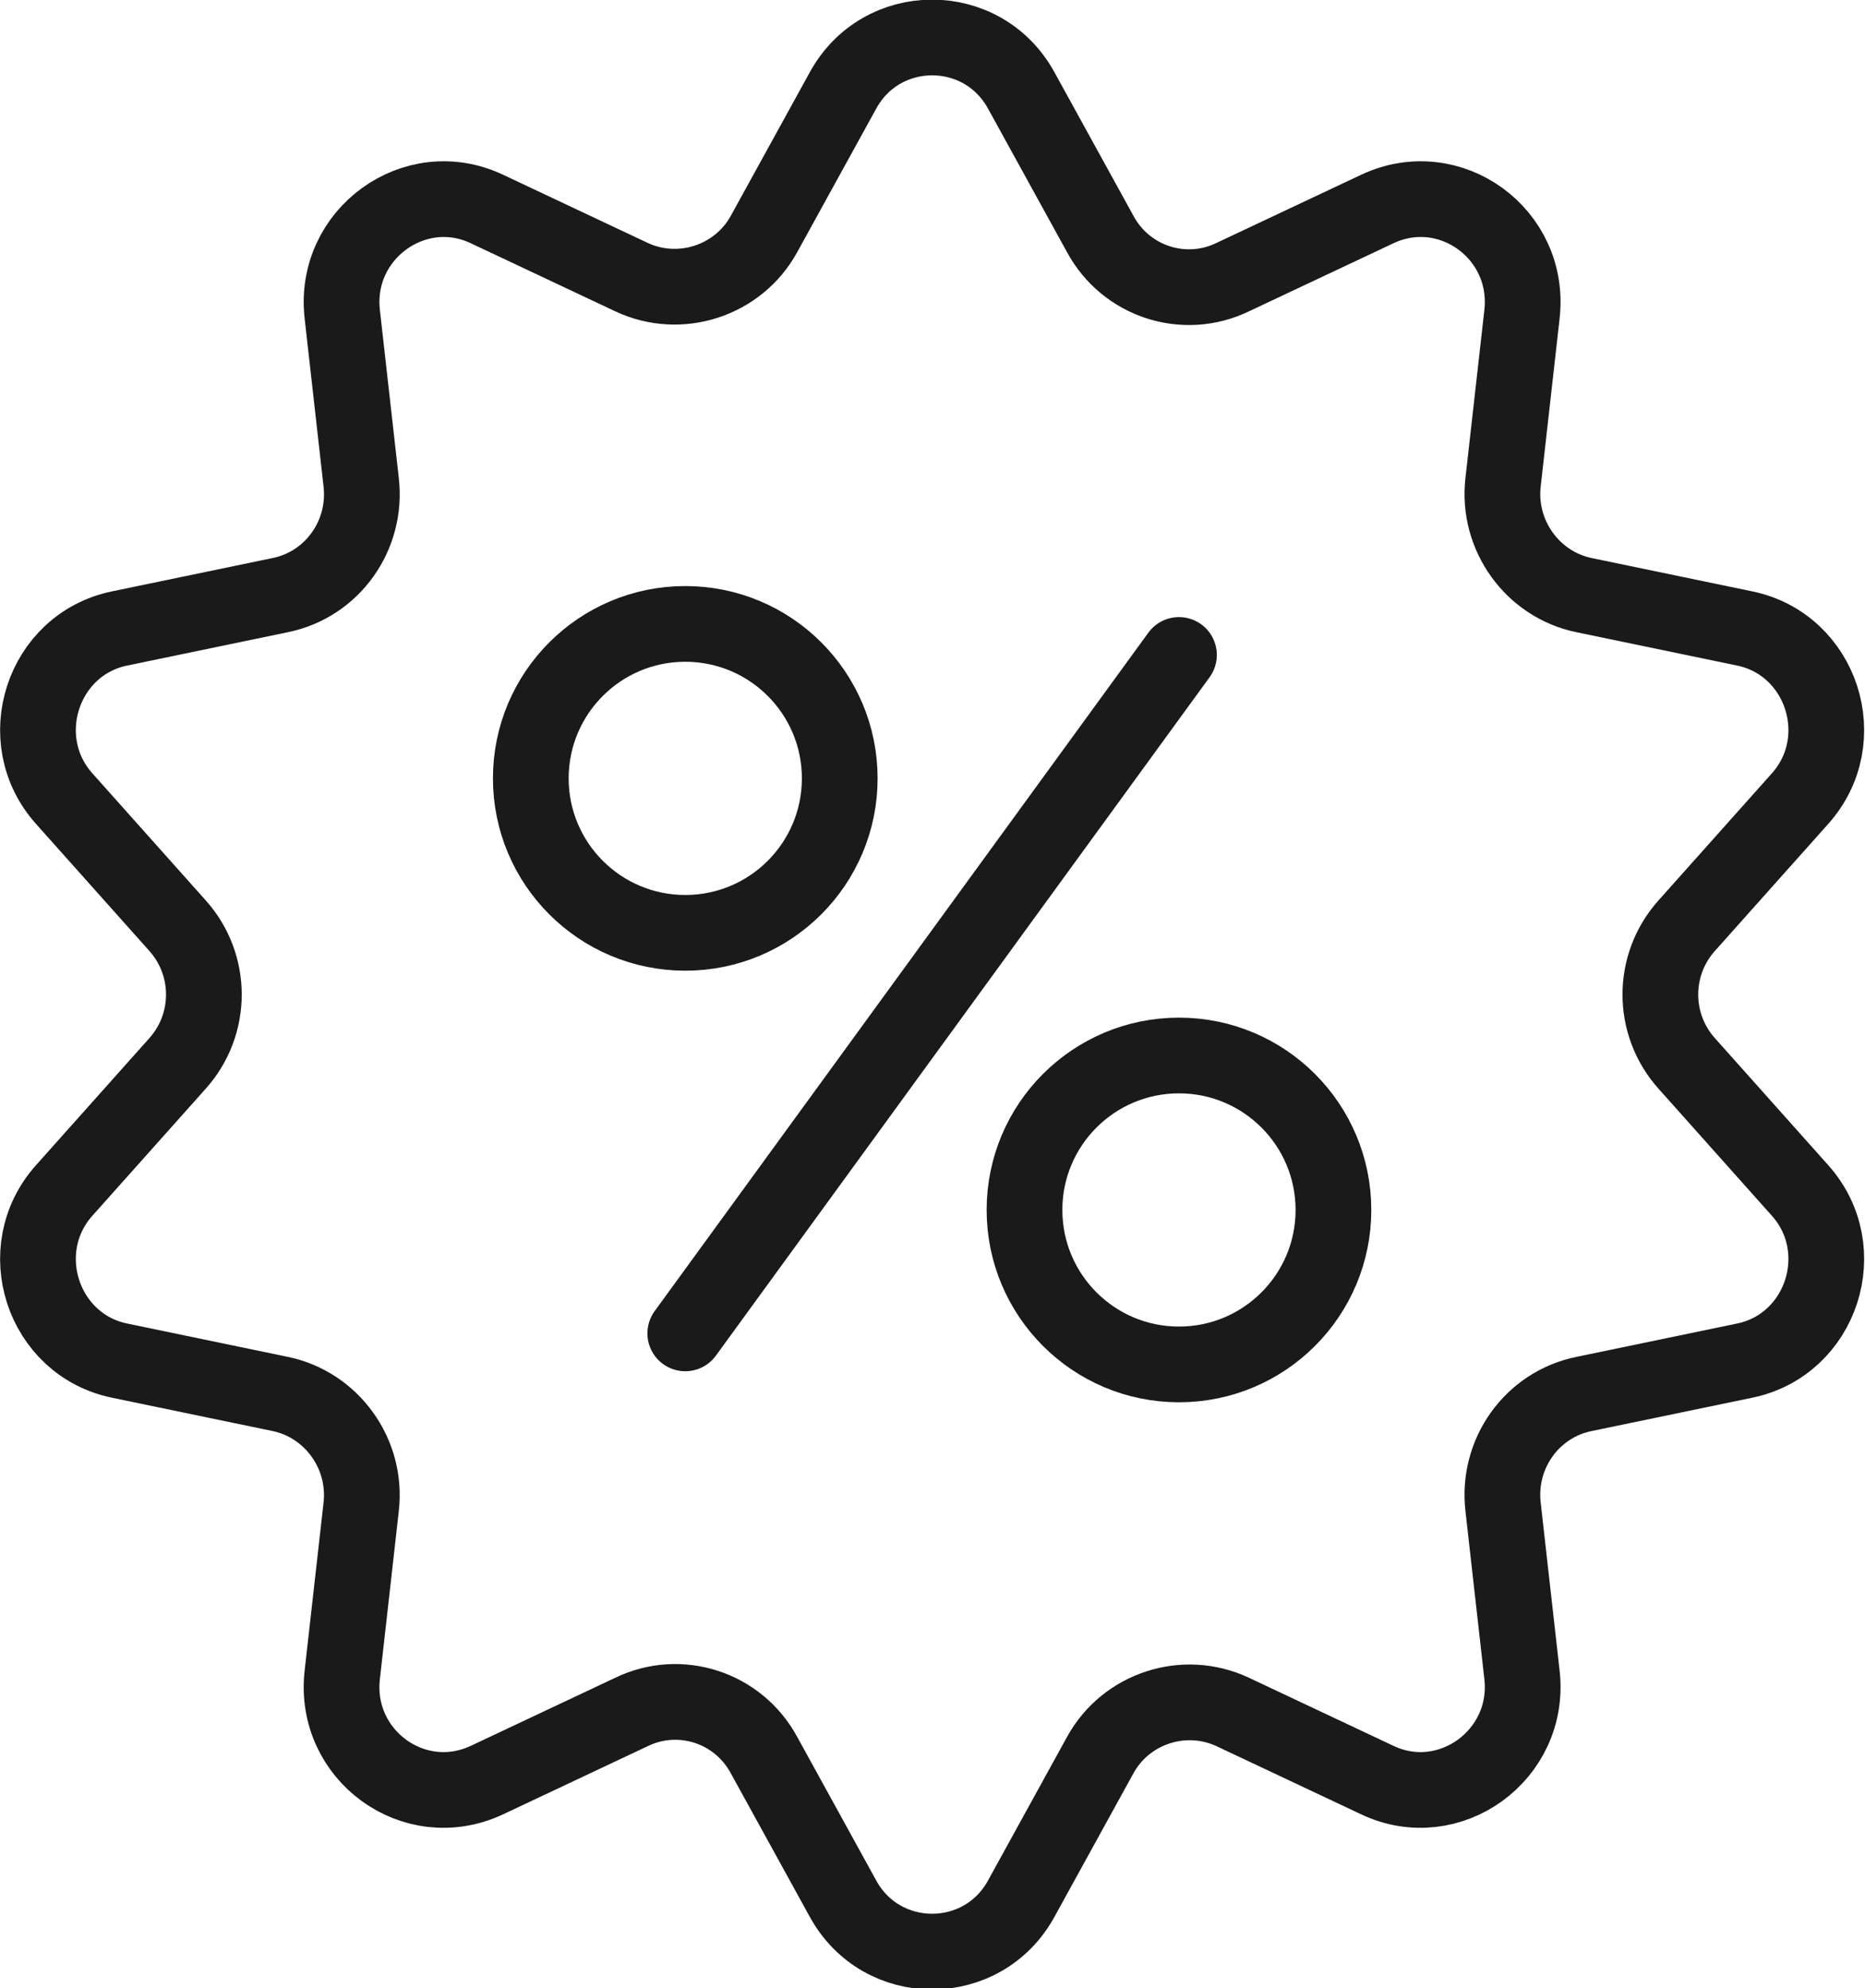
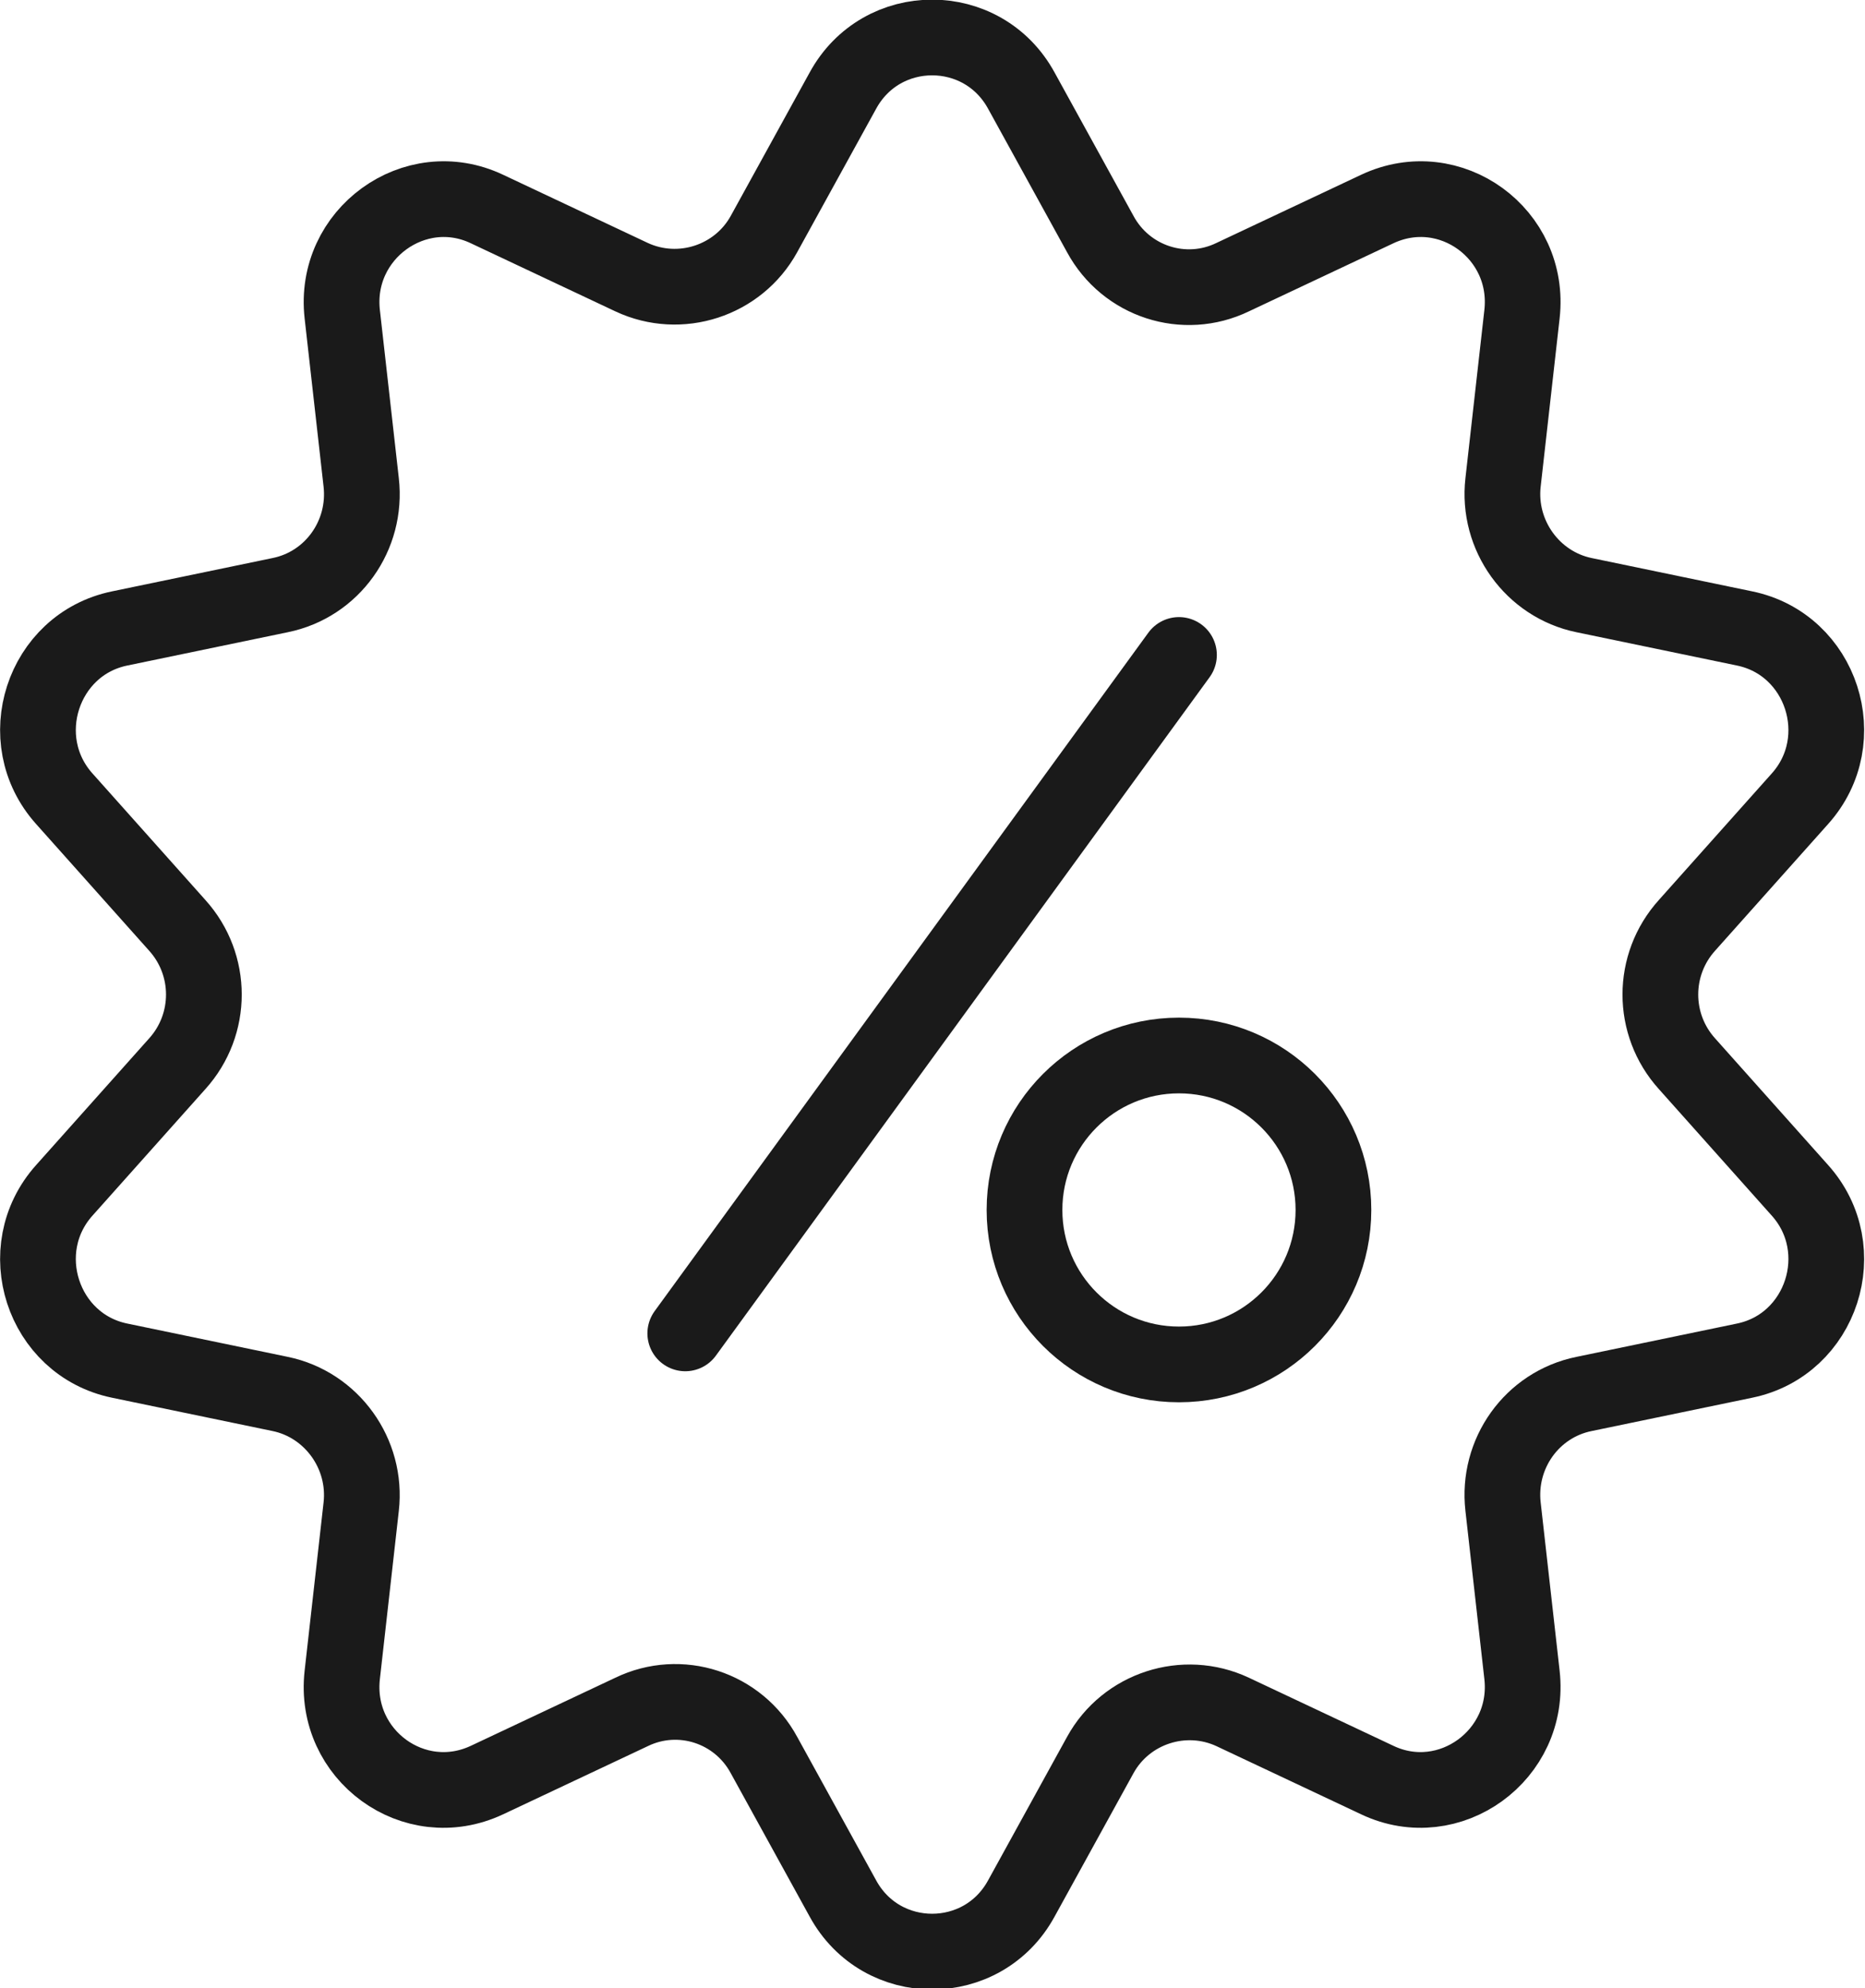
<svg xmlns="http://www.w3.org/2000/svg" id="Vrstva_2" data-name="Vrstva 2" viewBox="0 0 24.63 26.26">
  <defs>
    <style>
      .cls-1 {
        fill: none;
        stroke: #1a1a1a;
        stroke-linecap: round;
        stroke-linejoin: round;
      }
    </style>
  </defs>
  <g id="Vrstva_1-2" data-name="Vrstva 1">
    <g id="discount">
      <path class="cls-1" d="m13.49,1.2l1.04,1.89c.34.63,1.11.88,1.75.57l1.91-.9c.96-.45,2.03.33,1.91,1.39l-.25,2.22c-.08.7.39,1.35,1.07,1.49l2.12.44c1.02.21,1.43,1.47.73,2.25l-1.49,1.67c-.47.52-.47,1.31,0,1.83l1.49,1.67c.7.78.29,2.04-.73,2.25l-2.12.44c-.69.14-1.15.79-1.07,1.49l.25,2.22c.12,1.06-.96,1.84-1.91,1.39l-1.91-.9c-.64-.3-1.41-.05-1.75.57l-1.04,1.89c-.51.94-1.85.94-2.36,0l-1.04-1.89c-.34-.63-1.11-.88-1.75-.57l-1.91.9c-.96.45-2.03-.33-1.91-1.39l.25-2.22c.08-.7-.39-1.35-1.07-1.49l-2.12-.44c-1.02-.21-1.43-1.47-.73-2.25l1.49-1.67c.47-.52.47-1.31,0-1.83l-1.49-1.67c-.7-.78-.29-2.04.73-2.25l2.12-.44c.69-.14,1.15-.79,1.07-1.49l-.25-2.22c-.12-1.06.96-1.84,1.91-1.39l1.91.9c.64.3,1.41.05,1.75-.57l1.04-1.89c.51-.94,1.85-.94,2.36,0Z" />
      <g>
        <line class="cls-1" x1="15.57" y1="8.65" x2="9.05" y2="17.61" />
-         <circle class="cls-1" cx="9.05" cy="10.28" r="2.04" />
        <circle class="cls-1" cx="15.57" cy="15.98" r="2.04" />
      </g>
    </g>
  </g>
</svg>